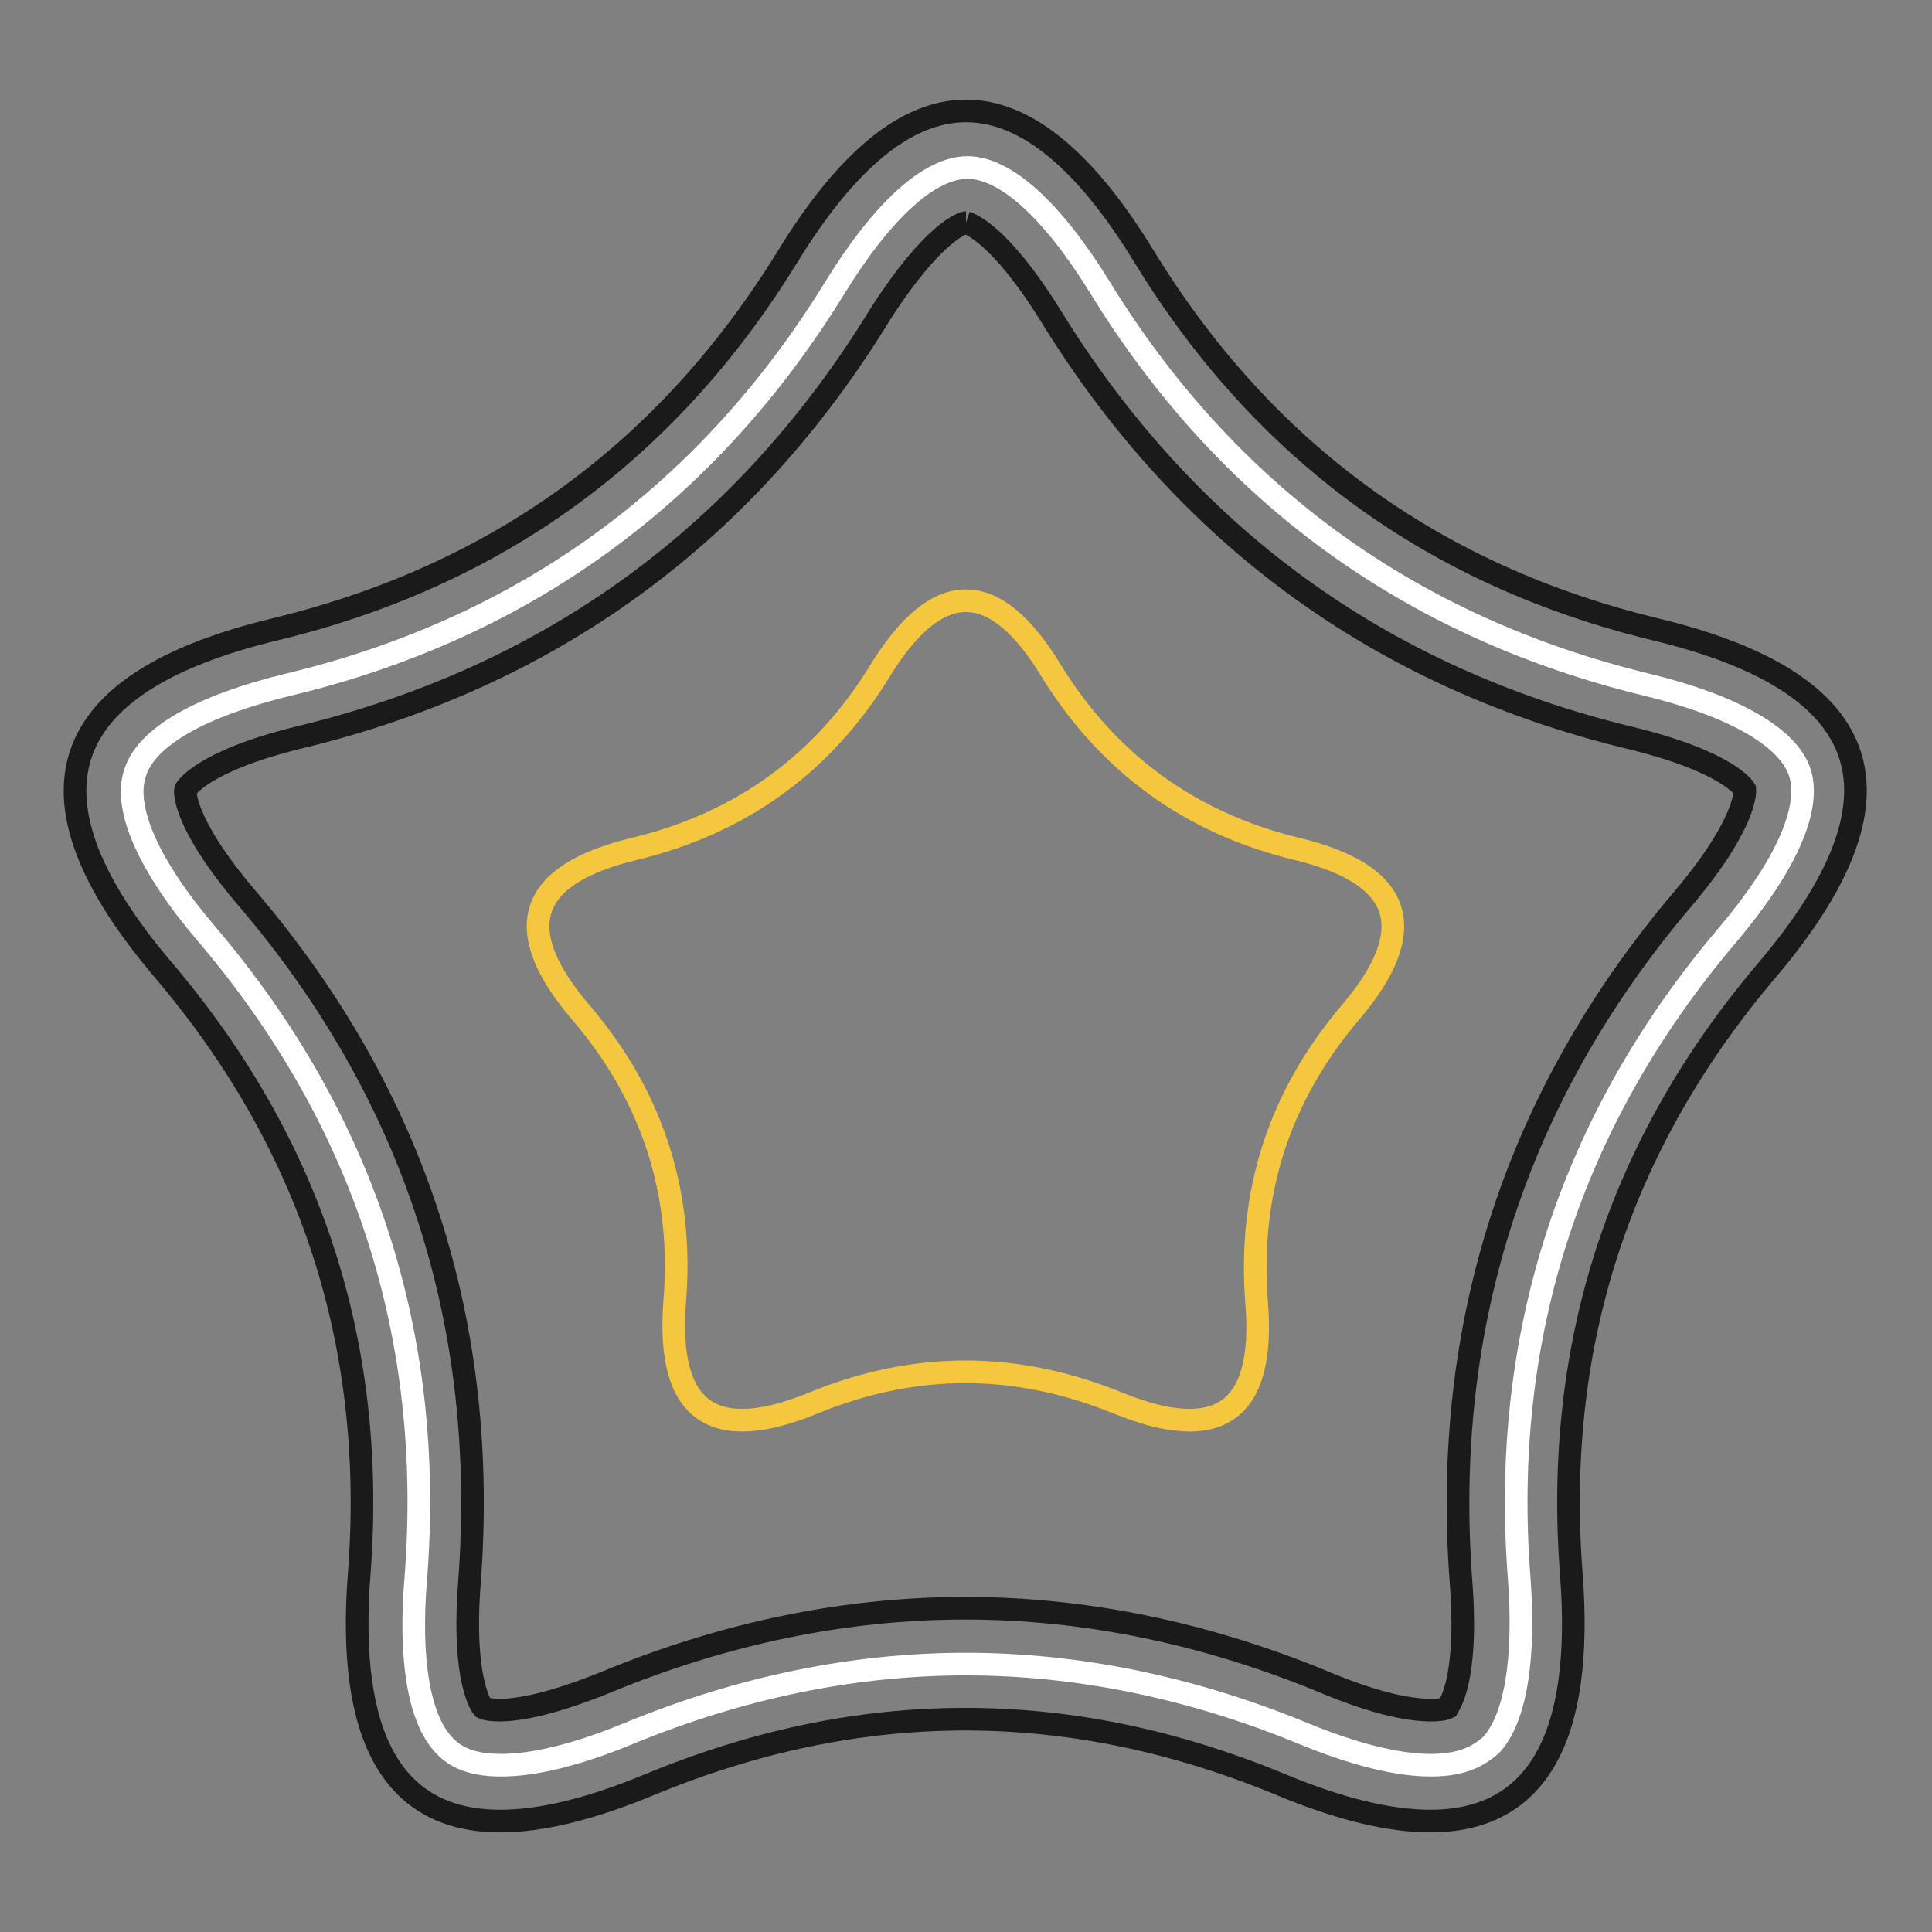
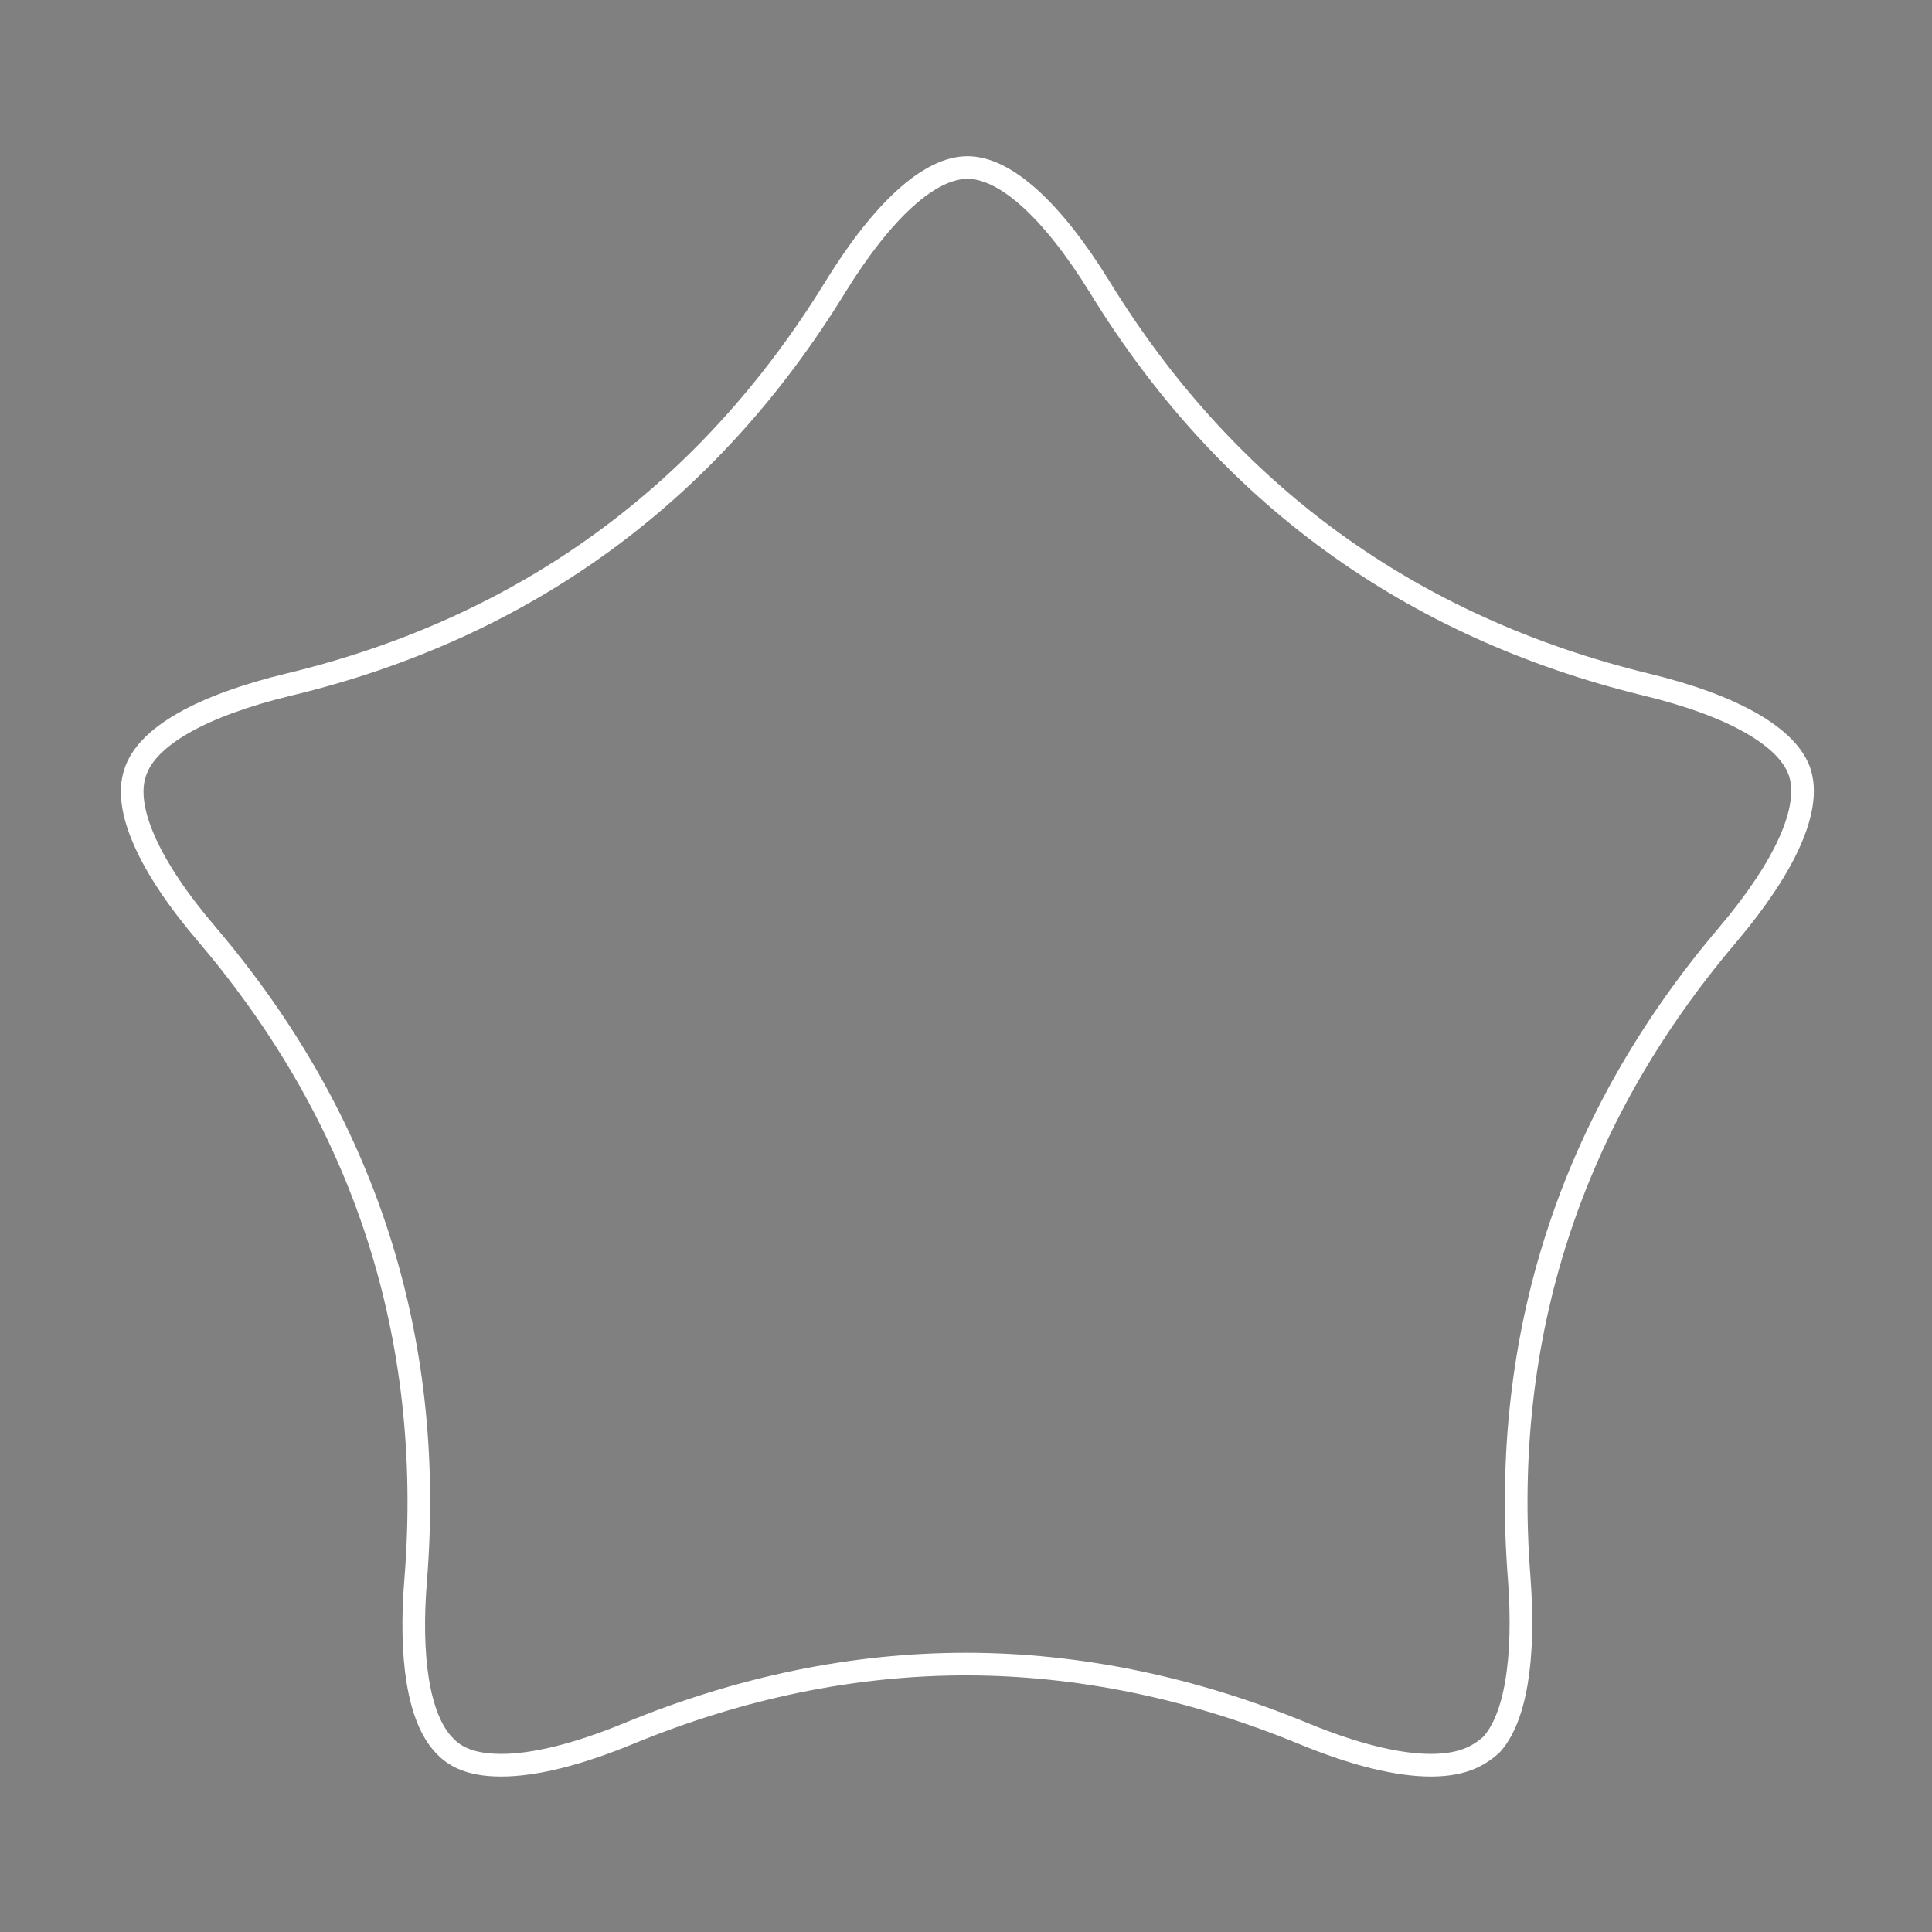
<svg xmlns="http://www.w3.org/2000/svg" version="1.1" x="0px" y="0px" viewBox="0 0 256 256" enable-background="new 0 0 256 256" xml:space="preserve">
  <rect x="0" y="0" width="256" height="256" fill="#808080" stroke="none" />
  <g>
    <path stroke-width="3" fill-opacity="0" stroke="#ffffff" d="M189.6,233.9c-4.4,0-10.1-1.4-16.9-4.2c-14.8-6.1-29.9-9.2-44.7-9.2c-14.9,0-29.9,3.1-44.7,9.2 c-6.8,2.8-12.5,4.2-16.9,4.2c-4.6,0-6.5-1.5-7.6-2.7c-3.3-3.5-4.6-11.4-3.7-22.1c2.5-32.1-6.8-60.7-27.6-85.2 c-7.8-9.1-11.2-16.8-9.6-21.5c1.5-4.8,8.8-8.9,20.4-11.7c31.2-7.5,55.6-25.3,72.4-52.7c6.3-10.2,12.5-15.8,17.5-15.8 s11.2,5.6,17.5,15.8c16.8,27.4,41.2,45.1,72.4,52.7c11.6,2.8,18.9,7,20.4,11.7c1.5,4.8-1.9,12.4-9.6,21.5 c-20.8,24.5-30.1,53.2-27.6,85.2c0.8,10.8-0.5,18.6-3.7,22.1C196.2,232.4,194.2,233.9,189.6,233.9L189.6,233.9L189.6,233.9z" />
-     <path stroke-width="3" fill-opacity="0" stroke="#1a1a1a" d="M128,29.5c0.3,0.1,4.3,1.2,11.2,12.3c17.9,29.1,43.7,48,76.9,56c13.1,3.2,15.1,6.8,15.1,6.8 c0,0,0.5,4.2-8.2,14.5c-22.1,26-32,56.5-29.4,90.6c1,13.2-1.7,16.4-1.8,16.6c-0.2,0.1-0.8,0.3-2.2,0.3c-2.4,0-6.7-0.6-14.1-3.7 c-15.7-6.5-31.7-9.8-47.6-9.8s-31.9,3.3-47.6,9.8c-7.4,3-11.7,3.7-14.1,3.7c-1.3,0-2-0.2-2.2-0.3c-0.1-0.1-2.8-3.4-1.8-16.6 c2.6-34.1-7.2-64.6-29.4-90.6c-8.8-10.3-8.3-14.5-8.2-14.5c0,0,2-3.7,15.1-6.9c33.2-8,59.1-26.9,76.9-56 C123.7,30.6,127.7,29.5,128,29.5 M128,14.7c-7.9,0-15.8,6.5-23.7,19.4C88.4,59.9,65.8,76.3,36.4,83.4 c-29.4,7.1-34.3,22.2-14.7,45.2c19.6,23.1,28.2,49.7,25.9,79.9c-1.7,21.8,4.5,32.8,18.7,32.8c5.4,0,12-1.6,19.7-4.8 c14-5.8,27.9-8.7,41.9-8.7s27.9,2.9,41.9,8.7c7.7,3.2,14.3,4.8,19.7,4.8c14.1,0,20.4-10.9,18.7-32.8c-2.3-30.2,6.3-56.8,25.9-79.9 c19.6-23.1,14.7-38.1-14.7-45.2c-29.4-7.1-52-23.6-67.8-49.4C143.8,21.2,135.9,14.7,128,14.7z" />
-     <path stroke-width="3" fill-opacity="0" stroke="#f5c73e" d="M116.6,88.9c-7.6,12.4-18.5,20.2-32.6,23.6c-14.1,3.4-16.5,10.6-7,21.7c9.4,11,13.6,23.8,12.4,38.3 c-1.1,14.5,5,18.9,18.4,13.4c13.4-5.5,26.8-5.5,40.3,0s19.6,1.1,18.4-13.4c-1.1-14.5,3-27.2,12.4-38.3c9.4-11,7.1-18.3-7-21.7 c-14.1-3.4-25-11.3-32.6-23.6C131.8,76.5,124.2,76.5,116.6,88.9z" />
  </g>
</svg>